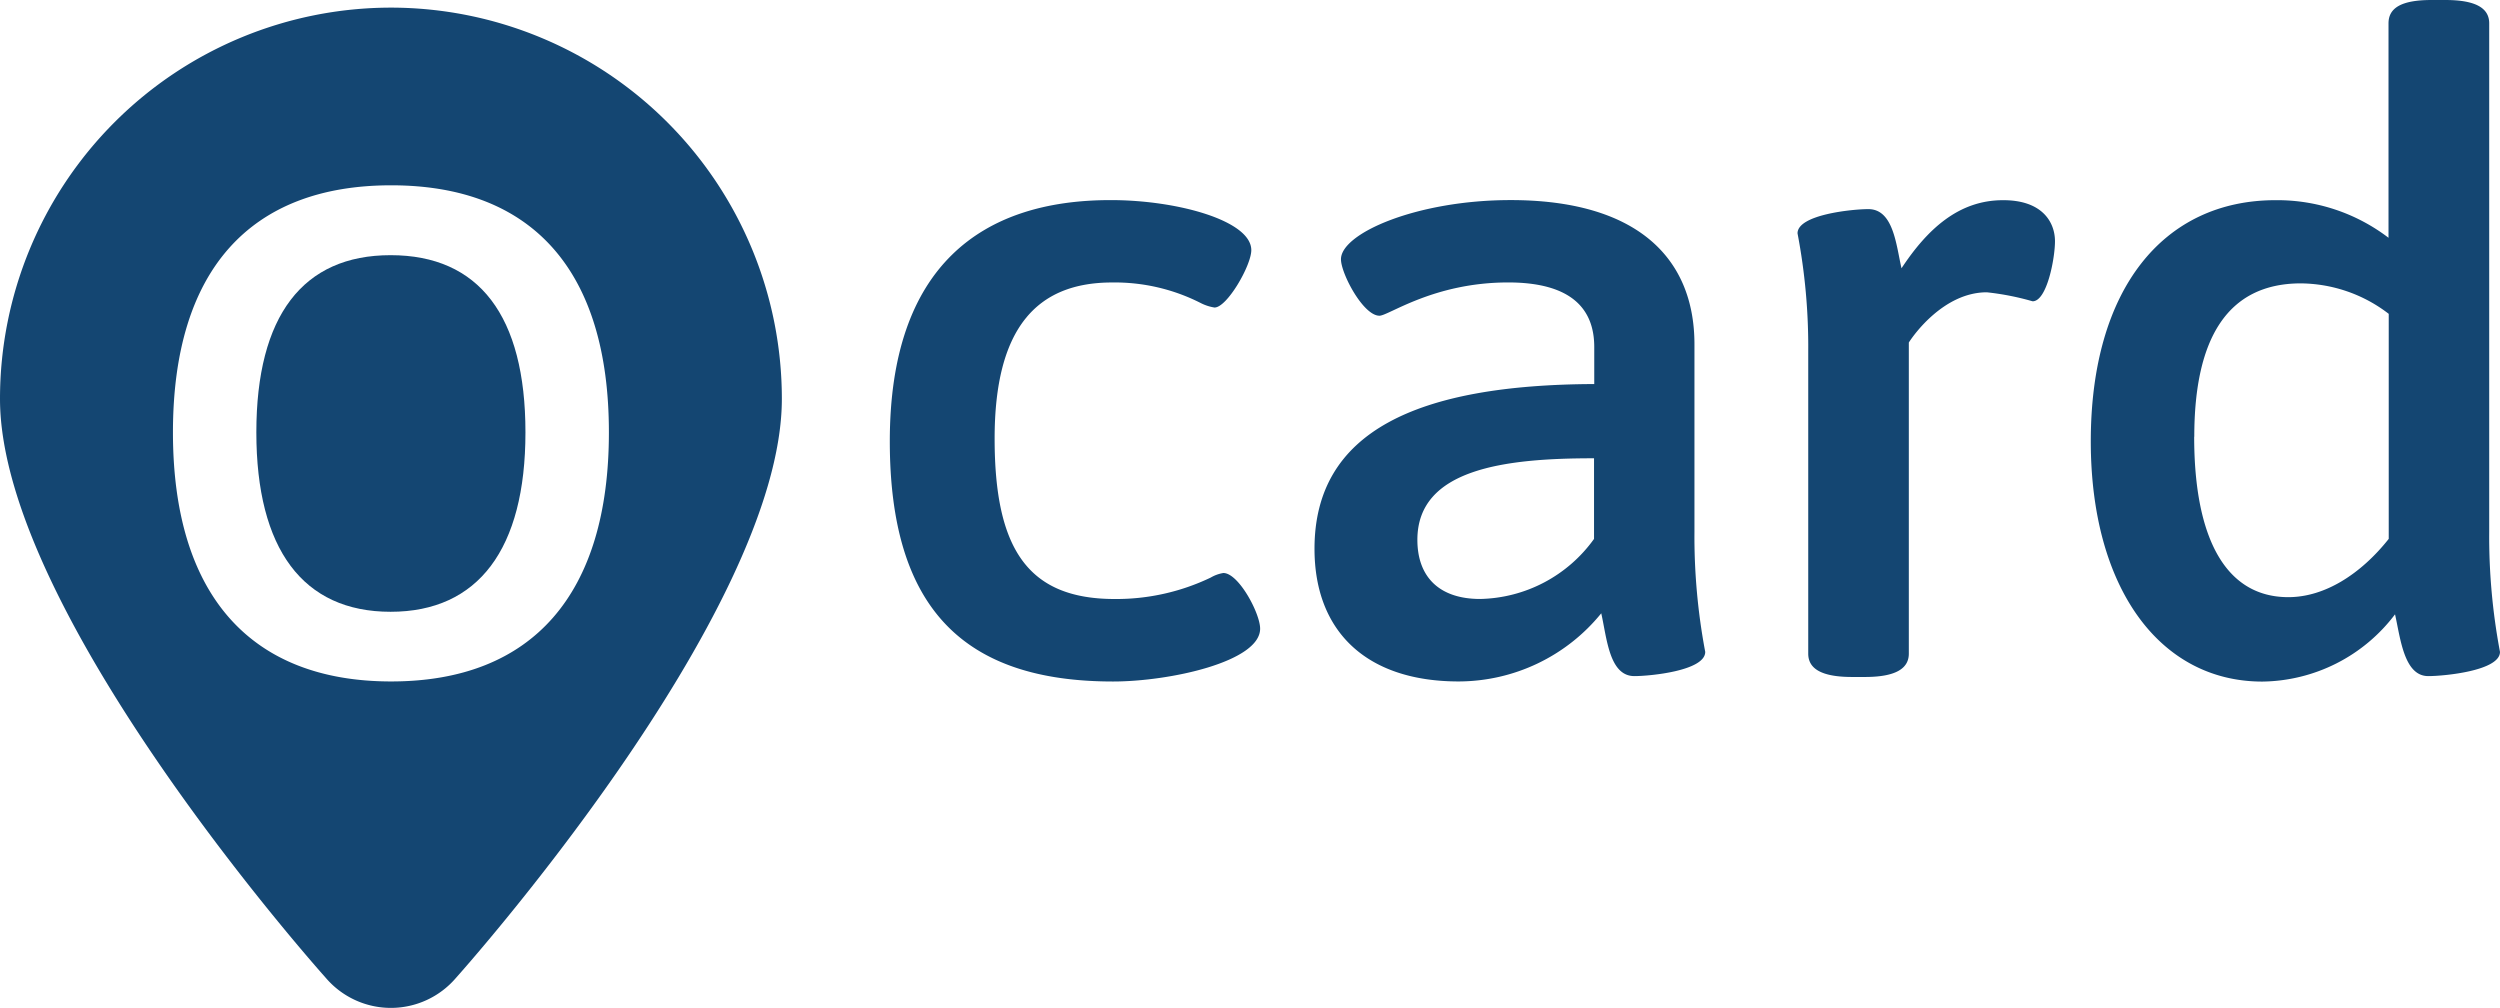
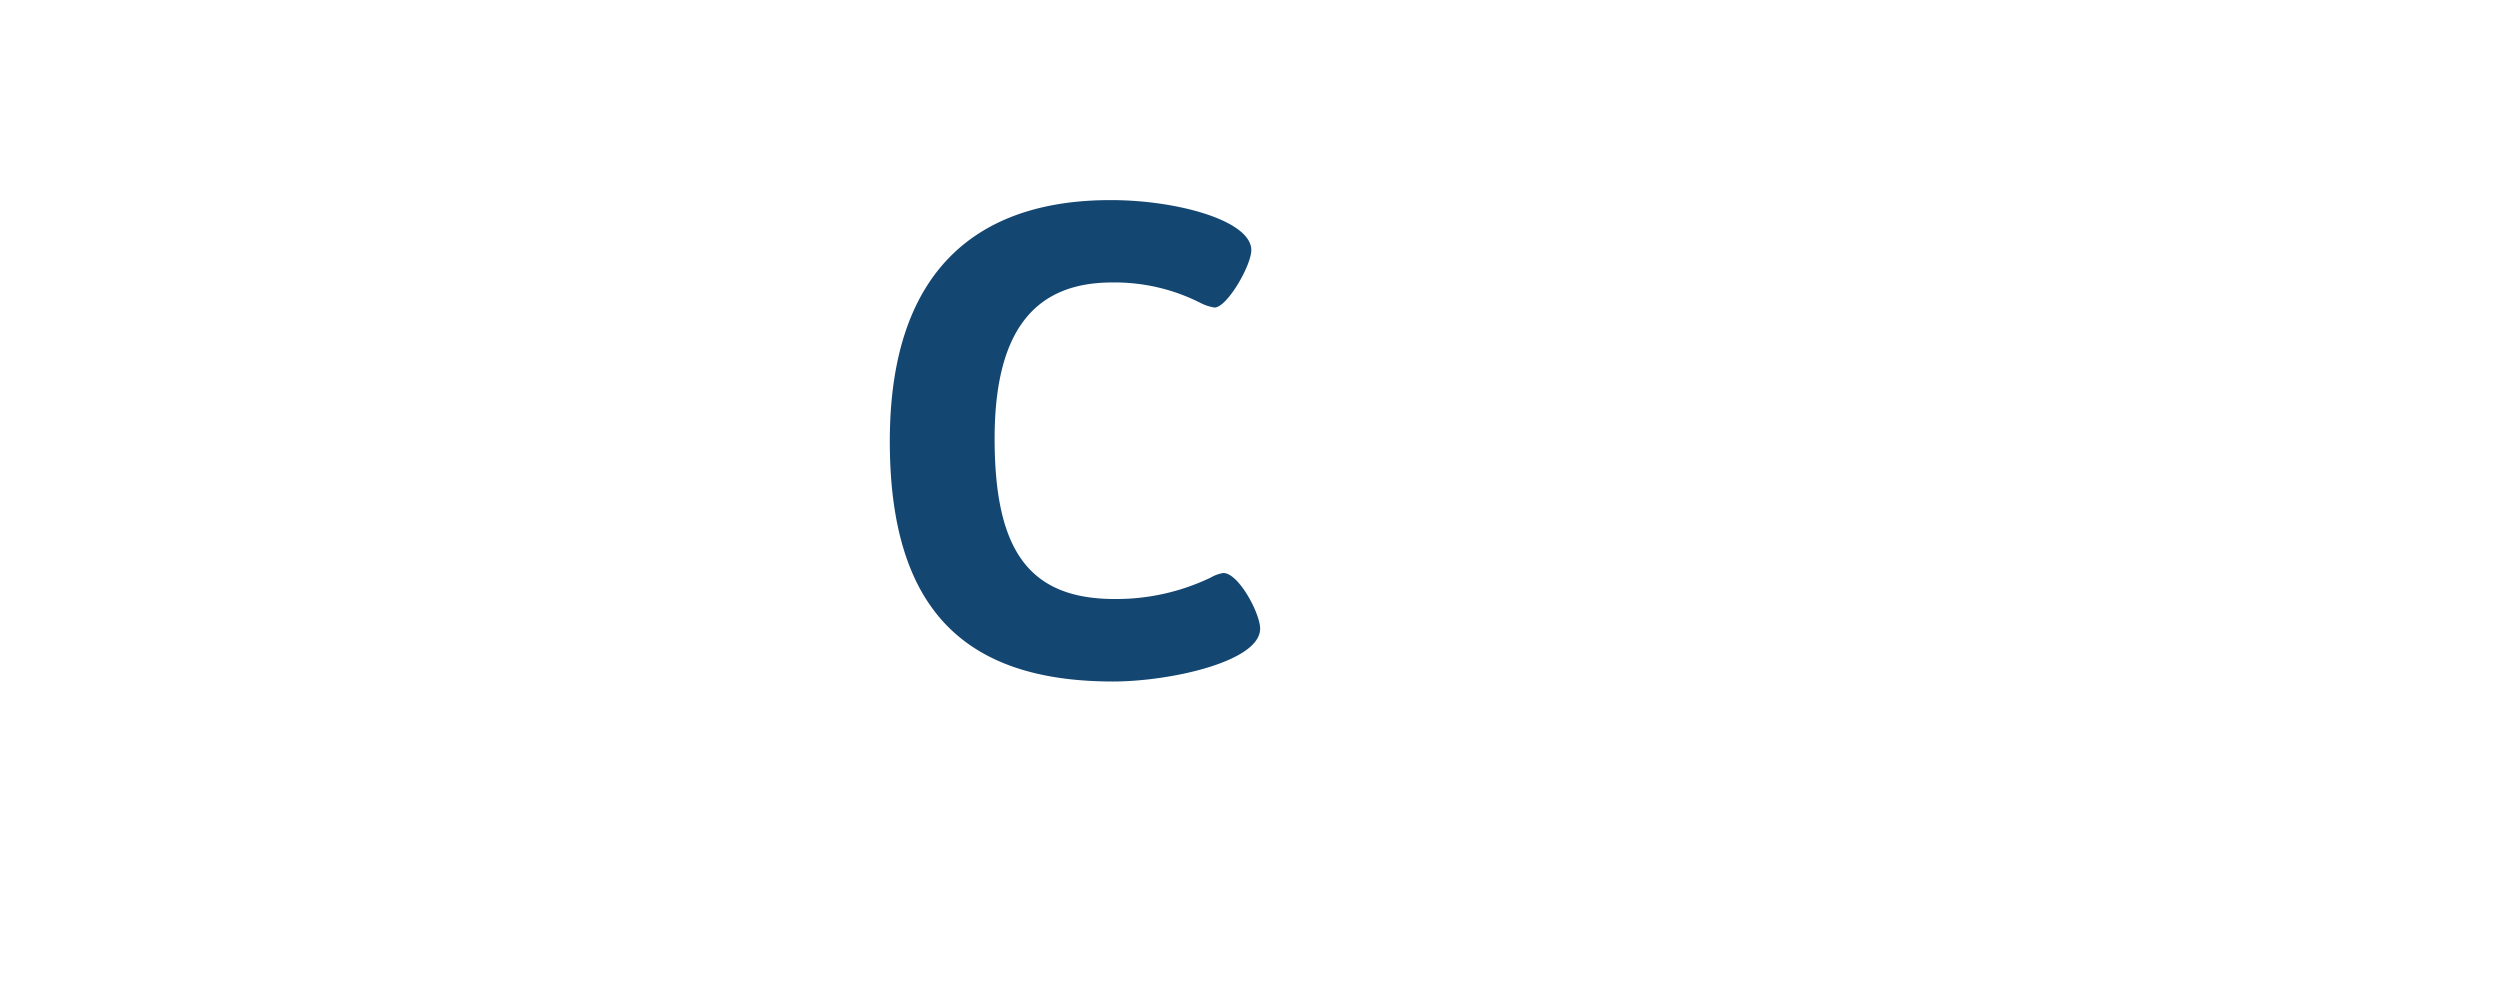
<svg xmlns="http://www.w3.org/2000/svg" id="O-Card_Logo" data-name="O-Card Logo" width="136.426" height="55" viewBox="0 0 136.426 55">
-   <path id="Pfad_1" data-name="Pfad 1" d="M44.676,37.18c-4.783,0-7.326,3.3-7.326,9.67s2.543,9.79,7.326,9.79,7.359-3.423,7.359-9.79S49.5,37.18,44.676,37.18Z" transform="translate(-23.361 -23.255)" fill="#144672" fill-rule="evenodd" />
-   <path id="Pfad_2" data-name="Pfad 2" d="M21.348,1.11A21.348,21.348,0,0,0,0,22.458C0,34.241,17.786,54.065,17.786,54.065a4.67,4.67,0,0,0,7.09,0s17.79-19.824,17.79-31.606A21.348,21.348,0,0,0,21.348,1.11Zm0,36.771c-7.7,0-11.91-4.742-11.91-13.592s4.21-13.483,11.91-13.483,11.88,4.648,11.88,13.483S29.056,37.881,21.348,37.881Z" transform="translate(0 -0.694)" fill="#144672" fill-rule="evenodd" />
  <path id="Pfad_3" data-name="Pfad 3" d="M149.376,31.89c0,.831-1.322,3.131-2.007,3.131a2.5,2.5,0,0,1-.749-.243,10.341,10.341,0,0,0-4.843-1.124c-4.12,0-6.408,2.5-6.408,8.517s1.809,8.756,6.554,8.756a11.918,11.918,0,0,0,5.243-1.172,1.981,1.981,0,0,1,.685-.247c.831,0,2.007,2.2,2.007,3.037,0,1.809-4.944,2.884-8.026,2.884-8.124,0-12.183-3.963-12.183-13.109,0-9.592,5.041-13.161,12.037-13.161C145.317,29.152,149.376,30.276,149.376,31.89Z" transform="translate(-81.092 -18.239)" fill="#144672" />
-   <path id="Pfad_4" data-name="Pfad 4" d="M212.264,37.023V47.247a33.911,33.911,0,0,0,.588,6.558c0,1.03-3,1.322-3.865,1.322-1.371,0-1.5-2.056-1.809-3.427a10.049,10.049,0,0,1-7.783,3.719c-4.989,0-7.865-2.689-7.865-7.24,0-6.412,5.618-8.955,15.266-8.989V37.169c0-2.056-1.221-3.524-4.7-3.524-4.071,0-6.521,1.816-7.022,1.816-.884,0-2.1-2.3-2.1-3.082,0-1.419,4.157-3.228,9.247-3.228C209.035,29.146,212.264,32.229,212.264,37.023Zm-15.12,10.667c0,2.007,1.176,3.228,3.427,3.228a7.836,7.836,0,0,0,6.213-3.277v-4.4C201.893,43.236,197.144,43.824,197.144,47.689Z" transform="translate(-119.797 -18.232)" fill="#144672" />
-   <path id="Pfad_5" data-name="Pfad 5" d="M275.971,31.41c0,.929-.438,3.277-1.221,3.277a14.532,14.532,0,0,0-2.5-.491c-2.348,0-4.011,2.348-4.255,2.742V53.915c0,.831-.749,1.273-2.4,1.273h-.689c-1.663,0-2.4-.442-2.4-1.273V37.436a33,33,0,0,0-.584-6.457c0-1.026,3-1.322,3.865-1.322,1.371,0,1.517,1.959,1.809,3.228,1.419-2.15,3.131-3.715,5.532-3.715C275.286,29.159,275.971,30.38,275.971,31.41Z" transform="translate(-163.83 -18.245)" fill="#144672" />
-   <path id="Pfad_6" data-name="Pfad 6" d="M326.381,1.273V29.015a33.909,33.909,0,0,0,.588,6.558c0,1.03-3.034,1.322-3.914,1.322-1.322,0-1.517-2.056-1.813-3.371a9.208,9.208,0,0,1-7.24,3.67c-5.618,0-9.363-5.135-9.363-13.109,0-8.318,3.966-13.161,10.082-13.161a10,10,0,0,1,6.165,2.052V1.273c0-.831.685-1.273,2.348-1.273h.749C325.647,0,326.381.442,326.381,1.273Zm-16.1,22.558c0,5.618,1.76,8.756,5.138,8.756,2,0,3.963-1.27,5.479-3.18V17.127a7.966,7.966,0,0,0-4.884-1.663c-3.869.049-5.727,2.933-5.727,8.367Z" transform="translate(-190.544)" fill="#144672" />
</svg>